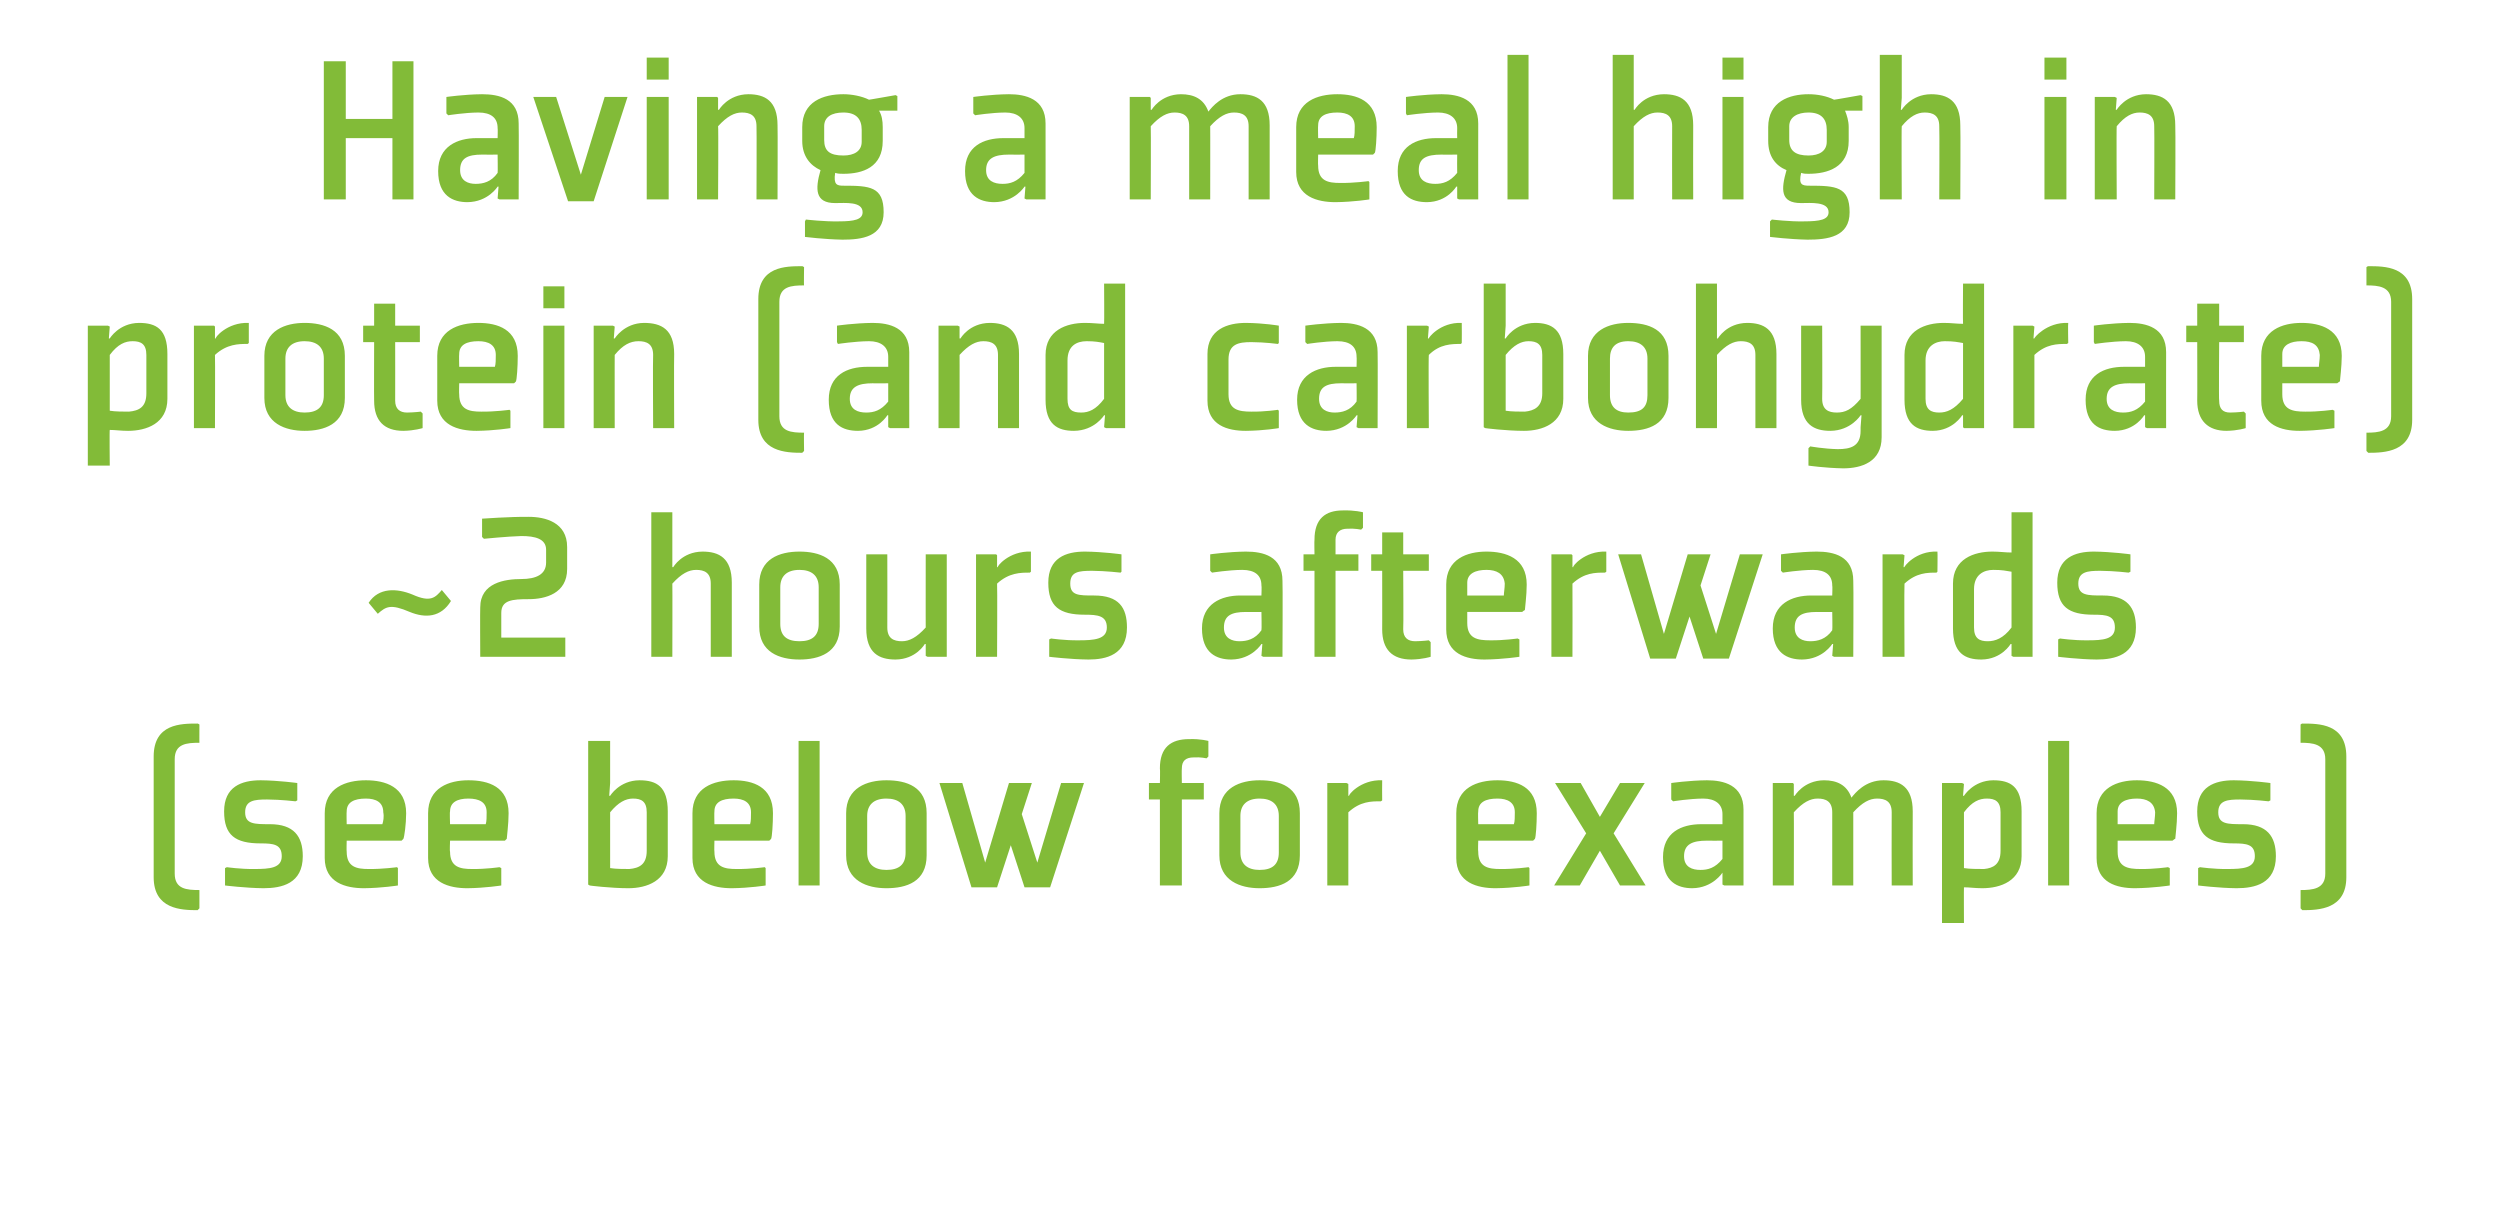
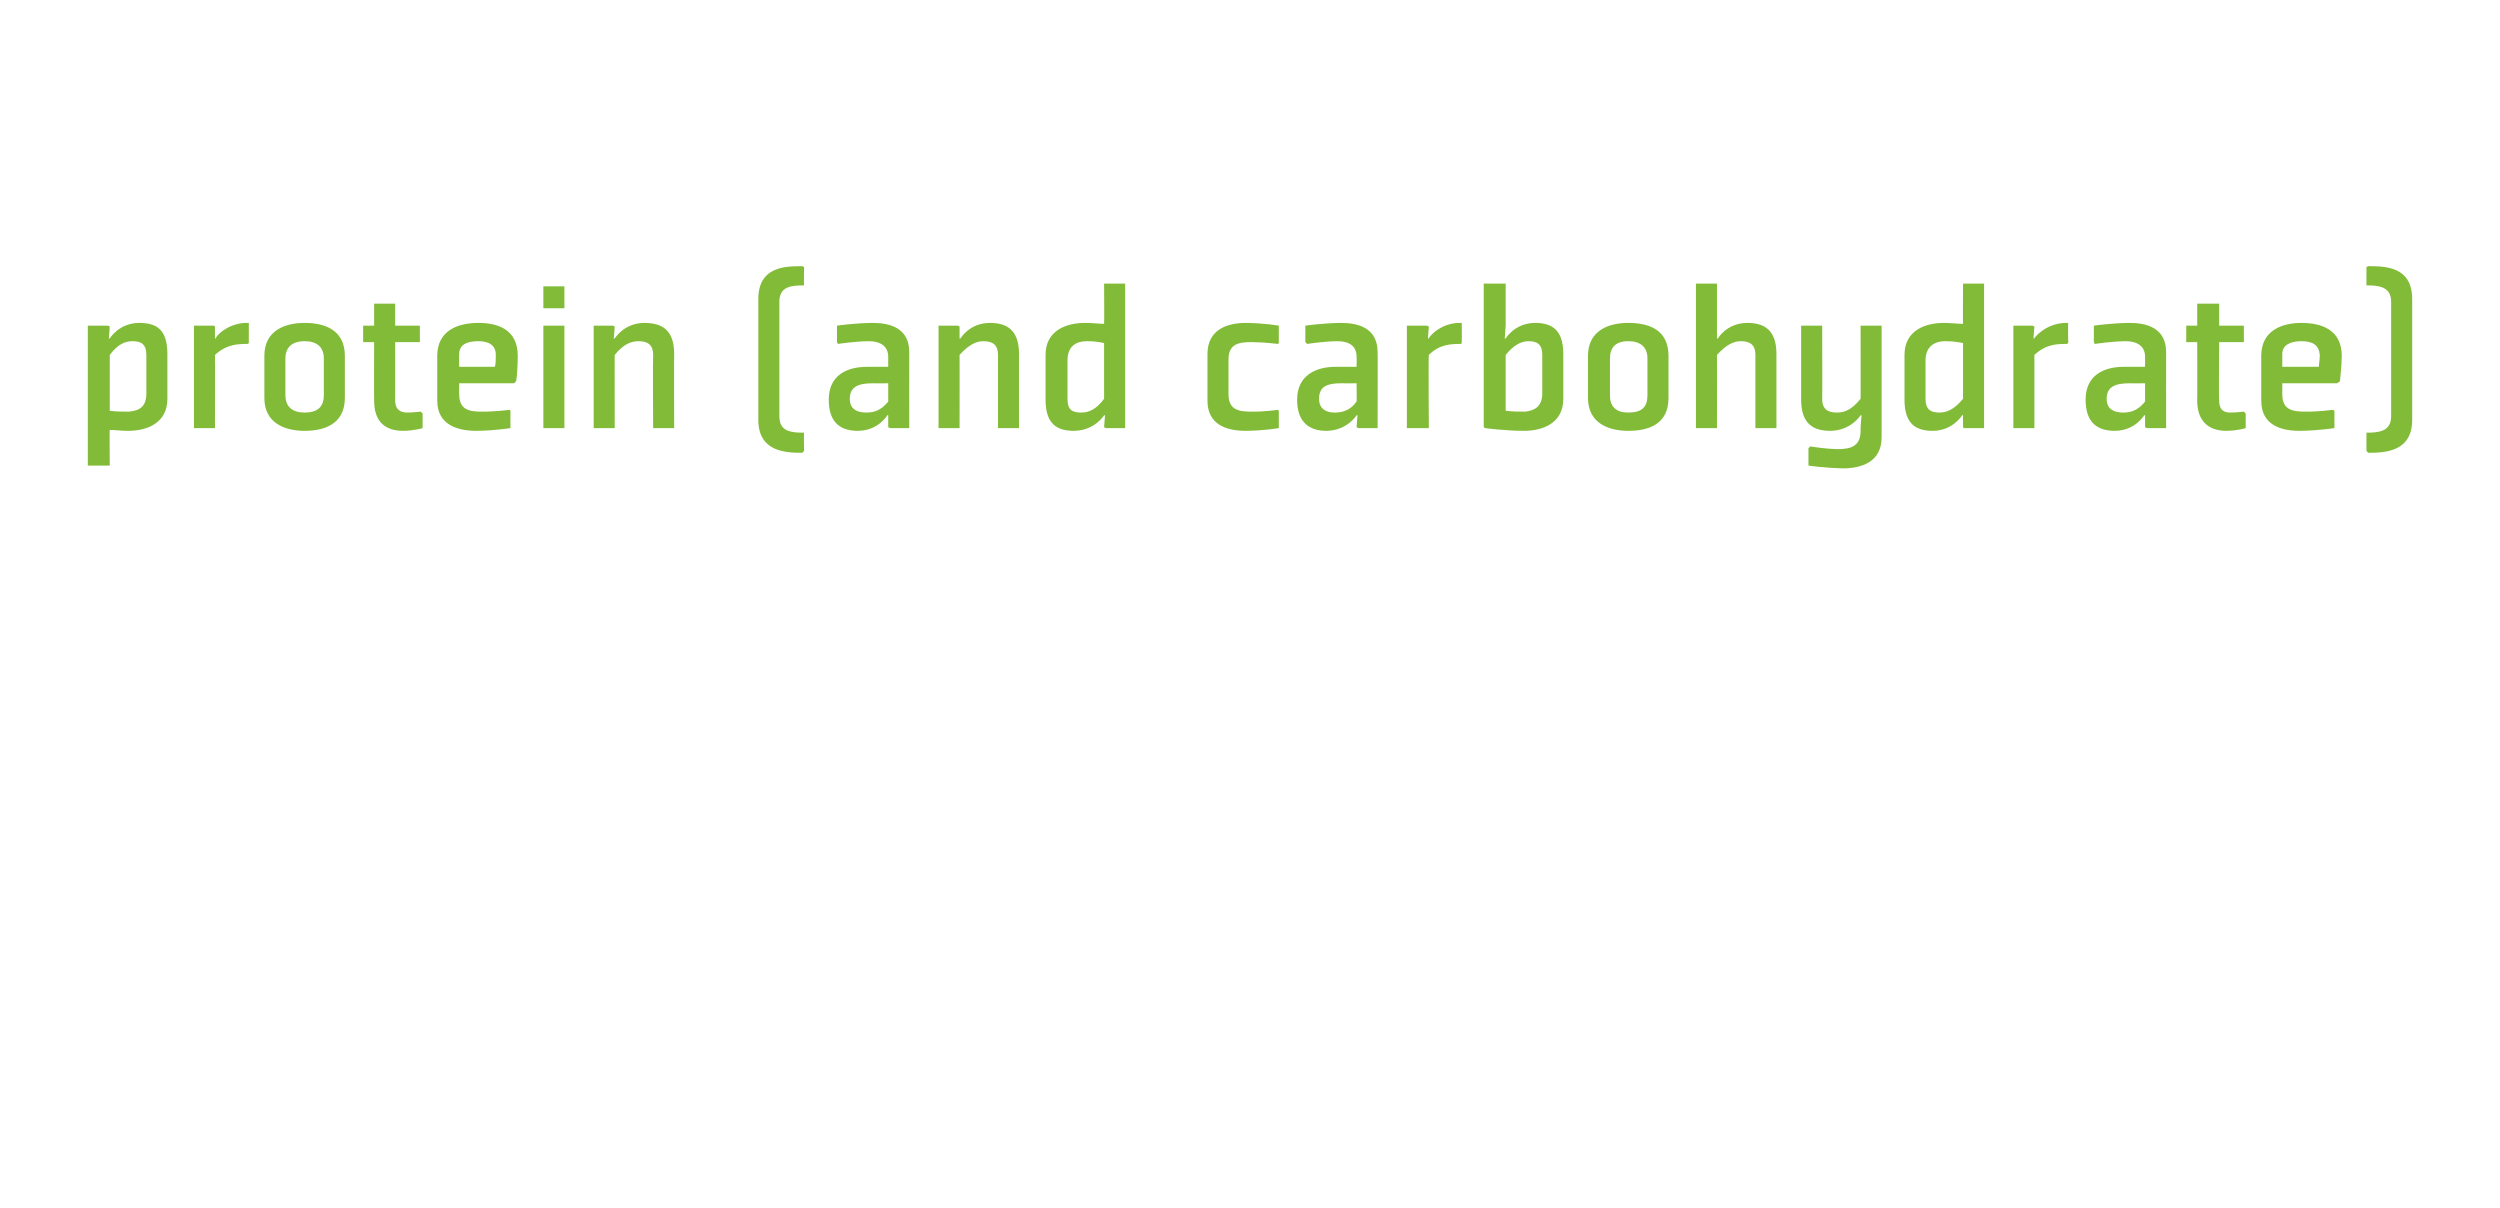
<svg xmlns="http://www.w3.org/2000/svg" version="1.1" width="273.3px" height="132.1px" viewBox="0 -6 273.3 132.1" style="top:-6px">
  <desc>Having a meal high in protein (and carbohydrate) ~2 hours afterwards (see below for examples)</desc>
  <defs />
  <g id="Polygon123186">
-     <path d="M 16.8 89.9 C 16.8 93.4 19.8 93.5 21.6 93.5 C 21.62 93.48 21.8 93.3 21.8 93.3 C 21.8 93.3 21.79 91.32 21.8 91.3 C 20.4 91.3 19.1 91.2 19.1 89.5 C 19.1 89.5 19.1 77 19.1 77 C 19.1 75.3 20.4 75.2 21.8 75.2 C 21.79 75.24 21.8 73.2 21.8 73.2 C 21.8 73.2 21.62 73.08 21.6 73.1 C 19.8 73.1 16.8 73.1 16.8 76.7 C 16.8 76.7 16.8 89.9 16.8 89.9 Z M 24.6 88.9 L 24.6 90.8 C 24.6 90.8 26.83 91.08 28.8 91.1 C 30.8 91.1 33.1 90.6 33.1 87.6 C 33.1 85.4 32.1 84.1 29.5 84.1 C 27.8 84.1 26.8 84.1 26.8 82.8 C 26.8 81.5 27.8 81.4 29.2 81.4 C 30.74 81.41 32.3 81.6 32.3 81.6 L 32.5 81.5 L 32.5 79.6 C 32.5 79.6 30.48 79.32 28.5 79.3 C 26.4 79.3 24.5 80 24.5 82.7 C 24.5 85.3 25.7 86.2 28.5 86.2 C 29.9 86.2 30.8 86.3 30.8 87.6 C 30.8 88.9 29.5 89 27.8 89 C 26.28 89.02 24.8 88.8 24.8 88.8 L 24.6 88.9 Z M 37.9 82.7 C 37.87 82.73 37.9 84.1 37.9 84.1 C 37.9 84.1 41.83 84.1 41.8 84.1 C 41.9 83.8 42 83.3 41.9 82.8 C 41.9 81.7 41.1 81.3 40 81.3 C 38.7 81.3 37.9 81.7 37.9 82.7 Z M 43.9 85.9 L 37.9 85.9 C 37.9 85.9 37.87 87.1 37.9 87.1 C 37.9 88.8 39 89 40.3 89 C 41.85 89.02 43.4 88.8 43.4 88.8 L 43.5 88.9 L 43.5 90.8 C 43.5 90.8 41.78 91.08 39.8 91.1 C 37.8 91.1 35.5 90.5 35.5 87.8 C 35.5 87.8 35.5 82.9 35.5 82.9 C 35.5 80.1 37.8 79.3 40 79.3 C 42.1 79.3 44.4 80 44.4 82.9 C 44.4 84.1 44.2 85.5 44.1 85.7 C 44.13 85.68 43.9 85.9 43.9 85.9 Z M 49.2 82.7 C 49.15 82.73 49.2 84.1 49.2 84.1 C 49.2 84.1 53.11 84.1 53.1 84.1 C 53.2 83.8 53.2 83.3 53.2 82.8 C 53.2 81.7 52.4 81.3 51.2 81.3 C 50 81.3 49.2 81.7 49.2 82.7 Z M 55.2 85.9 L 49.2 85.9 C 49.2 85.9 49.15 87.1 49.2 87.1 C 49.2 88.8 50.3 89 51.6 89 C 53.13 89.02 54.6 88.8 54.6 88.8 L 54.8 88.9 L 54.8 90.8 C 54.8 90.8 53.06 91.08 51.1 91.1 C 49.1 91.1 46.8 90.5 46.8 87.8 C 46.8 87.8 46.8 82.9 46.8 82.9 C 46.8 80.1 49.1 79.3 51.2 79.3 C 53.4 79.3 55.6 80 55.6 82.9 C 55.6 84.1 55.4 85.5 55.4 85.7 C 55.41 85.68 55.2 85.9 55.2 85.9 Z M 66.7 88.9 C 67.3 89 68.2 89 68.8 89 C 69.9 88.9 70.7 88.5 70.7 87 C 70.7 87 70.7 82.8 70.7 82.8 C 70.7 81.6 70.1 81.3 69.2 81.3 C 68.4 81.3 67.6 81.7 66.7 82.8 C 66.7 82.8 66.7 88.9 66.7 88.9 Z M 66.7 75 L 66.7 79.6 L 66.6 81 L 66.7 81 C 66.7 81 67.7 79.32 69.9 79.3 C 71.8 79.3 73 80 73 82.7 C 73 82.7 73 87.6 73 87.6 C 73 90.3 70.7 91.1 68.7 91.1 C 66.8 91.1 64.3 90.8 64.5 90.8 C 64.51 90.84 64.3 90.7 64.3 90.7 L 64.3 75 L 66.7 75 Z M 78.1 82.7 C 78.07 82.73 78.1 84.1 78.1 84.1 C 78.1 84.1 82.03 84.1 82 84.1 C 82.1 83.8 82.1 83.3 82.1 82.8 C 82.1 81.7 81.3 81.3 80.2 81.3 C 78.9 81.3 78.1 81.7 78.1 82.7 Z M 84.1 85.9 L 78.1 85.9 C 78.1 85.9 78.07 87.1 78.1 87.1 C 78.1 88.8 79.2 89 80.5 89 C 82.05 89.02 83.6 88.8 83.6 88.8 L 83.7 88.9 L 83.7 90.8 C 83.7 90.8 81.98 91.08 80 91.1 C 78 91.1 75.7 90.5 75.7 87.8 C 75.7 87.8 75.7 82.9 75.7 82.9 C 75.7 80.1 78 79.3 80.2 79.3 C 82.3 79.3 84.5 80 84.5 82.9 C 84.5 84.1 84.4 85.5 84.3 85.7 C 84.33 85.68 84.1 85.9 84.1 85.9 Z M 89.6 75 L 89.6 90.8 L 87.3 90.8 L 87.3 75 L 89.6 75 Z M 99 87.2 C 99 88.5 98.3 89.1 96.9 89.1 C 95.6 89.1 94.8 88.5 94.8 87.2 C 94.8 87.2 94.8 83.2 94.8 83.2 C 94.8 82 95.5 81.3 96.9 81.3 C 98.2 81.3 99 81.9 99 83.2 C 99 83.2 99 87.2 99 87.2 Z M 101.3 82.9 C 101.3 80 99.1 79.3 96.9 79.3 C 94.8 79.3 92.5 80.1 92.5 82.9 C 92.5 82.9 92.5 87.5 92.5 87.5 C 92.5 90.3 94.8 91.1 96.9 91.1 C 99.1 91.1 101.3 90.4 101.3 87.5 C 101.3 87.5 101.3 82.9 101.3 82.9 Z M 109 91 L 110.5 86.4 L 112 91 L 114.8 91 L 118.5 79.6 L 116 79.6 L 113.4 88.3 L 111.7 83 L 112.8 79.6 L 110.3 79.6 L 107.7 88.3 L 105.2 79.6 L 102.7 79.6 L 106.2 91 L 109 91 Z M 129.2 81.4 L 129.2 90.8 L 126.8 90.8 L 126.8 81.4 L 125.6 81.4 L 125.6 79.6 L 126.8 79.6 C 126.8 79.6 126.84 78.05 126.8 78 C 126.8 75.7 128 74.8 130 74.8 C 131.28 74.76 132.1 75 132.1 75 L 132.1 76.7 L 131.9 76.9 C 131.9 76.9 131.25 76.75 130.5 76.8 C 129.6 76.8 129.2 77.2 129.2 78 C 129.17 78.05 129.2 79.6 129.2 79.6 L 131.6 79.6 L 131.6 81.4 L 129.2 81.4 Z M 139.8 87.2 C 139.8 88.5 139.1 89.1 137.7 89.1 C 136.4 89.1 135.6 88.5 135.6 87.2 C 135.6 87.2 135.6 83.2 135.6 83.2 C 135.6 82 136.3 81.3 137.7 81.3 C 139 81.3 139.8 81.9 139.8 83.2 C 139.8 83.2 139.8 87.2 139.8 87.2 Z M 142.1 82.9 C 142.1 80 139.9 79.3 137.7 79.3 C 135.6 79.3 133.3 80.1 133.3 82.9 C 133.3 82.9 133.3 87.5 133.3 87.5 C 133.3 90.3 135.6 91.1 137.7 91.1 C 139.9 91.1 142.1 90.4 142.1 87.5 C 142.1 87.5 142.1 82.9 142.1 82.9 Z M 150.9 81.6 C 149.9 81.6 148.7 81.6 147.4 82.8 C 147.41 82.85 147.4 90.8 147.4 90.8 L 145.1 90.8 L 145.1 79.6 L 147.2 79.6 L 147.4 79.7 L 147.4 81 C 147.4 81 147.45 81 147.5 81 C 147.3 81 148.7 79.2 151.1 79.3 C 151.08 79.32 151.1 81.5 151.1 81.5 C 151.1 81.5 150.91 81.65 150.9 81.6 Z M 161.6 82.7 C 161.56 82.73 161.6 84.1 161.6 84.1 C 161.6 84.1 165.52 84.1 165.5 84.1 C 165.6 83.8 165.6 83.3 165.6 82.8 C 165.6 81.7 164.8 81.3 163.7 81.3 C 162.4 81.3 161.6 81.7 161.6 82.7 Z M 167.6 85.9 L 161.6 85.9 C 161.6 85.9 161.56 87.1 161.6 87.1 C 161.6 88.8 162.7 89 164 89 C 165.55 89.02 167.1 88.8 167.1 88.8 L 167.2 88.9 L 167.2 90.8 C 167.2 90.8 165.48 91.08 163.5 91.1 C 161.5 91.1 159.2 90.5 159.2 87.8 C 159.2 87.8 159.2 82.9 159.2 82.9 C 159.2 80.1 161.5 79.3 163.7 79.3 C 165.8 79.3 168 80 168 82.9 C 168 84.1 167.9 85.5 167.8 85.7 C 167.83 85.68 167.6 85.9 167.6 85.9 Z M 176.4 85.1 L 179.8 79.6 L 177.1 79.6 L 174.9 83.3 L 172.8 79.6 L 170 79.6 L 173.4 85.1 L 169.9 90.8 L 172.7 90.8 L 174.9 87 L 177.1 90.8 L 179.9 90.8 L 176.4 85.1 Z M 190.6 90.8 L 188.5 90.8 L 188.3 90.7 L 188.3 89.4 L 188.3 89.4 C 188.3 89.4 187.24 91.08 185 91.1 C 183.4 91.1 181.8 90.4 181.8 87.7 C 181.8 85 183.8 84.1 186 84.1 C 185.97 84.1 188.3 84.1 188.3 84.1 C 188.3 84.1 188.3 83.02 188.3 83 C 188.3 81.9 187.5 81.3 186.2 81.3 C 184.68 81.31 182.9 81.6 182.9 81.6 L 182.7 81.4 L 182.7 79.6 C 182.7 79.6 184.6 79.32 186.6 79.3 C 188.4 79.3 190.6 79.8 190.6 82.5 C 190.6 82.49 190.6 90.8 190.6 90.8 Z M 188.3 85.9 C 188.3 85.9 186.6 85.92 186.6 85.9 C 185 85.9 184.1 86.3 184.1 87.6 C 184.1 88.8 185 89.1 185.9 89.1 C 186.7 89.1 187.5 88.9 188.3 87.9 C 188.3 87.89 188.3 85.9 188.3 85.9 Z M 206.8 82.8 C 206.8 81.6 206.1 81.3 205.2 81.3 C 204.4 81.3 203.6 81.7 202.6 82.8 C 202.6 82.78 202.6 90.8 202.6 90.8 L 200.3 90.8 C 200.3 90.8 200.3 82.85 200.3 82.8 C 200.3 81.6 199.6 81.3 198.7 81.3 C 197.9 81.3 197.1 81.7 196.1 82.8 C 196.12 82.78 196.1 90.8 196.1 90.8 L 193.8 90.8 L 193.8 79.6 L 196 79.6 L 196.1 79.7 L 196.1 81 L 196.2 81 C 196.2 81 197.16 79.32 199.4 79.3 C 200.8 79.3 201.9 79.8 202.4 81.2 C 202.8 80.7 203.9 79.3 205.9 79.3 C 207.7 79.3 209.1 80 209.1 82.7 C 209.08 82.7 209.1 90.8 209.1 90.8 L 206.8 90.8 C 206.8 90.8 206.78 82.85 206.8 82.8 Z M 214.7 82.8 C 215.6 81.6 216.4 81.3 217.2 81.3 C 218.1 81.3 218.7 81.6 218.7 82.8 C 218.7 82.8 218.7 87 218.7 87 C 218.7 88.5 217.9 88.9 216.9 89 C 216.2 89 215.3 89 214.7 88.9 C 214.7 88.9 214.7 82.8 214.7 82.8 Z M 212.3 94.9 L 214.7 94.9 C 214.7 94.9 214.68 90.98 214.7 91 C 215.3 91 215.9 91.1 216.7 91.1 C 218.7 91.1 221 90.3 221 87.6 C 221 87.6 221 82.7 221 82.7 C 221 80 219.8 79.3 217.9 79.3 C 215.71 79.32 214.7 81 214.7 81 L 214.6 81 L 214.7 79.7 L 214.5 79.6 L 212.3 79.6 L 212.3 94.9 Z M 226.2 75 L 226.2 90.8 L 223.9 90.8 L 223.9 75 L 226.2 75 Z M 231.5 82.7 C 231.5 82.73 231.5 84.1 231.5 84.1 C 231.5 84.1 235.46 84.1 235.5 84.1 C 235.5 83.8 235.6 83.3 235.6 82.8 C 235.5 81.7 234.7 81.3 233.6 81.3 C 232.4 81.3 231.5 81.7 231.5 82.7 Z M 237.5 85.9 L 231.5 85.9 C 231.5 85.9 231.5 87.1 231.5 87.1 C 231.5 88.8 232.6 89 234 89 C 235.48 89.02 237 88.8 237 88.8 L 237.2 88.9 L 237.2 90.8 C 237.2 90.8 235.41 91.08 233.4 91.1 C 231.4 91.1 229.2 90.5 229.2 87.8 C 229.2 87.8 229.2 82.9 229.2 82.9 C 229.2 80.1 231.5 79.3 233.6 79.3 C 235.7 79.3 238 80 238 82.9 C 238 84.1 237.8 85.5 237.8 85.7 C 237.76 85.68 237.5 85.9 237.5 85.9 Z M 240.3 88.9 L 240.3 90.8 C 240.3 90.8 242.54 91.08 244.5 91.1 C 246.5 91.1 248.8 90.6 248.8 87.6 C 248.8 85.4 247.8 84.1 245.2 84.1 C 243.5 84.1 242.5 84.1 242.5 82.8 C 242.5 81.5 243.5 81.4 244.9 81.4 C 246.45 81.41 248 81.6 248 81.6 L 248.2 81.5 L 248.2 79.6 C 248.2 79.6 246.19 79.32 244.2 79.3 C 242.1 79.3 240.2 80 240.2 82.7 C 240.2 85.3 241.4 86.2 244.2 86.2 C 245.6 86.2 246.5 86.3 246.5 87.6 C 246.5 88.9 245.2 89 243.5 89 C 241.99 89.02 240.5 88.8 240.5 88.8 L 240.3 88.9 Z M 256.5 89.9 C 256.5 93.4 253.5 93.5 251.7 93.5 C 251.66 93.48 251.5 93.3 251.5 93.3 C 251.5 93.3 251.49 91.32 251.5 91.3 C 252.8 91.3 254.2 91.2 254.2 89.5 C 254.2 89.5 254.2 77 254.2 77 C 254.2 75.3 252.8 75.2 251.5 75.2 C 251.49 75.24 251.5 73.2 251.5 73.2 C 251.5 73.2 251.66 73.08 251.7 73.1 C 253.5 73.1 256.5 73.1 256.5 76.7 C 256.5 76.7 256.5 89.9 256.5 89.9 Z " stroke="none" fill="#82bb38" />
-   </g>
+     </g>
  <g id="Polygon123185">
-     <path d="M 49.3 59.7 C 49.3 59.7 48.3 58.5 48.3 58.5 C 47.6 59.3 47.1 59.9 45.1 59 C 43.4 58.3 41.4 58.2 40.3 59.9 C 40.3 59.9 41.3 61.1 41.3 61.1 C 42.2 60.3 42.7 60 44.8 60.9 C 46.5 61.6 48.2 61.5 49.3 59.7 Z M 57 57.3 C 58.6 57.3 59.7 56.8 59.7 55.5 C 59.7 55.5 59.7 54.1 59.7 54.1 C 59.7 52.9 58.5 52.6 57 52.6 C 55.52 52.64 52.9 52.9 52.9 52.9 L 52.7 52.7 L 52.7 50.7 C 52.7 50.7 55.76 50.48 57.8 50.5 C 59.6 50.5 62 51.1 62 53.8 C 62 53.8 62 56.2 62 56.2 C 62 58.9 59.6 59.5 57.8 59.5 C 56 59.5 54.8 59.6 54.8 61 C 54.8 61.02 54.8 63.7 54.8 63.7 L 61.8 63.7 L 61.8 65.8 L 52.5 65.8 C 52.5 65.8 52.47 60.39 52.5 60.4 C 52.5 57.7 55.2 57.3 57 57.3 Z M 73.6 56 C 73.6 56 74.55 54.32 76.8 54.3 C 78.6 54.3 80 55 80 57.7 C 80 57.7 80 65.8 80 65.8 L 77.7 65.8 C 77.7 65.8 77.7 57.85 77.7 57.8 C 77.7 56.6 77 56.3 76.1 56.3 C 75.3 56.3 74.5 56.7 73.5 57.8 C 73.52 57.78 73.5 65.8 73.5 65.8 L 71.2 65.8 L 71.2 50 L 73.5 50 L 73.5 54.7 L 73.5 56 L 73.6 56 Z M 89.5 62.2 C 89.5 63.5 88.8 64.1 87.4 64.1 C 86 64.1 85.3 63.5 85.3 62.2 C 85.3 62.2 85.3 58.2 85.3 58.2 C 85.3 57 86 56.3 87.4 56.3 C 88.7 56.3 89.5 56.9 89.5 58.2 C 89.5 58.2 89.5 62.2 89.5 62.2 Z M 91.8 57.9 C 91.8 55 89.5 54.3 87.4 54.3 C 85.2 54.3 83 55.1 83 57.9 C 83 57.9 83 62.5 83 62.5 C 83 65.3 85.2 66.1 87.4 66.1 C 89.5 66.1 91.8 65.4 91.8 62.5 C 91.8 62.5 91.8 57.9 91.8 57.9 Z M 94.7 54.6 L 97 54.6 C 97 54.6 97.02 62.55 97 62.6 C 97 63.8 97.7 64.1 98.6 64.1 C 99.4 64.1 100.2 63.7 101.2 62.6 C 101.19 62.62 101.2 54.6 101.2 54.6 L 103.5 54.6 L 103.5 65.8 L 101.4 65.8 L 101.2 65.7 L 101.2 64.4 L 101.1 64.4 C 101.1 64.4 100.16 66.08 97.9 66.1 C 96.1 66.1 94.7 65.4 94.7 62.7 C 94.71 62.7 94.7 54.6 94.7 54.6 Z M 112.5 56.6 C 111.6 56.6 110.3 56.6 109 57.8 C 109.04 57.85 109 65.8 109 65.8 L 106.7 65.8 L 106.7 54.6 L 108.9 54.6 L 109 54.7 L 109 56 C 109 56 109.09 56 109.1 56 C 108.9 56 110.3 54.2 112.7 54.3 C 112.71 54.32 112.7 56.5 112.7 56.5 C 112.7 56.5 112.55 56.65 112.5 56.6 Z M 114.7 63.9 L 114.7 65.8 C 114.7 65.8 116.96 66.08 119 66.1 C 120.9 66.1 123.2 65.6 123.2 62.6 C 123.2 60.4 122.3 59.1 119.6 59.1 C 117.9 59.1 117 59.1 117 57.8 C 117 56.5 117.9 56.4 119.4 56.4 C 120.87 56.41 122.5 56.6 122.5 56.6 L 122.6 56.5 L 122.6 54.6 C 122.6 54.6 120.61 54.32 118.6 54.3 C 116.5 54.3 114.6 55 114.6 57.7 C 114.6 60.3 115.8 61.2 118.6 61.2 C 120 61.2 121 61.3 121 62.6 C 121 63.9 119.6 64 117.9 64 C 116.41 64.02 114.9 63.8 114.9 63.8 L 114.7 63.9 Z M 140.2 65.8 L 138.1 65.8 L 137.9 65.7 L 138 64.4 L 137.9 64.4 C 137.9 64.4 136.88 66.08 134.6 66.1 C 133 66.1 131.4 65.4 131.4 62.7 C 131.4 60 133.5 59.1 135.6 59.1 C 135.61 59.1 137.9 59.1 137.9 59.1 C 137.9 59.1 137.94 58.02 137.9 58 C 137.9 56.9 137.2 56.3 135.8 56.3 C 134.31 56.31 132.5 56.6 132.5 56.6 L 132.3 56.4 L 132.3 54.6 C 132.3 54.6 134.24 54.32 136.2 54.3 C 138.1 54.3 140.2 54.8 140.2 57.5 C 140.24 57.49 140.2 65.8 140.2 65.8 Z M 137.9 60.9 C 137.9 60.9 136.23 60.92 136.2 60.9 C 134.6 60.9 133.8 61.3 133.8 62.6 C 133.8 63.8 134.7 64.1 135.5 64.1 C 136.3 64.1 137.2 63.9 137.9 62.9 C 137.94 62.89 137.9 60.9 137.9 60.9 Z M 146 56.4 L 146 65.8 L 143.7 65.8 L 143.7 56.4 L 142.5 56.4 L 142.5 54.6 L 143.7 54.6 C 143.7 54.6 143.67 53.05 143.7 53 C 143.7 50.7 144.9 49.8 146.8 49.8 C 148.11 49.76 149 50 149 50 L 149 51.7 L 148.8 51.9 C 148.8 51.9 148.09 51.75 147.3 51.8 C 146.5 51.8 146 52.2 146 53 C 146 53.05 146 54.6 146 54.6 L 148.5 54.6 L 148.5 56.4 L 146 56.4 Z M 151.1 62.8 C 151.1 65 152.2 66.1 154.3 66.1 C 155.55 66.08 156.4 65.8 156.4 65.8 L 156.4 64.2 L 156.2 64 C 156.2 64 155.53 64.09 154.7 64.1 C 153.9 64.1 153.4 63.7 153.4 62.8 C 153.44 62.82 153.4 56.4 153.4 56.4 L 156.2 56.4 L 156.2 54.6 L 153.4 54.6 L 153.4 52.2 L 151.1 52.2 L 151.1 54.6 L 149.9 54.6 L 149.9 56.4 L 151.1 56.4 C 151.1 56.4 151.11 62.82 151.1 62.8 Z M 160.4 57.7 C 160.4 57.73 160.4 59.1 160.4 59.1 C 160.4 59.1 164.36 59.1 164.4 59.1 C 164.4 58.8 164.5 58.3 164.5 57.8 C 164.4 56.7 163.6 56.3 162.5 56.3 C 161.3 56.3 160.4 56.7 160.4 57.7 Z M 166.4 60.9 L 160.4 60.9 C 160.4 60.9 160.4 62.1 160.4 62.1 C 160.4 63.8 161.5 64 162.9 64 C 164.38 64.02 165.9 63.8 165.9 63.8 L 166.1 63.9 L 166.1 65.8 C 166.1 65.8 164.31 66.08 162.3 66.1 C 160.3 66.1 158.1 65.5 158.1 62.8 C 158.1 62.8 158.1 57.9 158.1 57.9 C 158.1 55.1 160.4 54.3 162.5 54.3 C 164.6 54.3 166.9 55 166.9 57.9 C 166.9 59.1 166.7 60.5 166.7 60.7 C 166.66 60.68 166.4 60.9 166.4 60.9 Z M 175.4 56.6 C 174.4 56.6 173.2 56.6 171.9 57.8 C 171.92 57.85 171.9 65.8 171.9 65.8 L 169.6 65.8 L 169.6 54.6 L 171.8 54.6 L 171.9 54.7 L 171.9 56 C 171.9 56 171.97 56 172 56 C 171.8 56 173.2 54.2 175.6 54.3 C 175.59 54.32 175.6 56.5 175.6 56.5 C 175.6 56.5 175.42 56.65 175.4 56.6 Z M 183.2 66 L 184.7 61.4 L 186.2 66 L 189 66 L 192.7 54.6 L 190.2 54.6 L 187.6 63.3 L 185.9 58 L 187 54.6 L 184.5 54.6 L 181.9 63.3 L 179.4 54.6 L 176.9 54.6 L 180.4 66 L 183.2 66 Z M 202.6 65.8 L 200.5 65.8 L 200.3 65.7 L 200.4 64.4 L 200.3 64.4 C 200.3 64.4 199.28 66.08 197 66.1 C 195.4 66.1 193.8 65.4 193.8 62.7 C 193.8 60 195.9 59.1 198 59.1 C 198.01 59.1 200.3 59.1 200.3 59.1 C 200.3 59.1 200.34 58.02 200.3 58 C 200.3 56.9 199.6 56.3 198.2 56.3 C 196.71 56.31 194.9 56.6 194.9 56.6 L 194.7 56.4 L 194.7 54.6 C 194.7 54.6 196.64 54.32 198.6 54.3 C 200.5 54.3 202.6 54.8 202.6 57.5 C 202.64 57.49 202.6 65.8 202.6 65.8 Z M 200.3 60.9 C 200.3 60.9 198.63 60.92 198.6 60.9 C 197 60.9 196.2 61.3 196.2 62.6 C 196.2 63.8 197.1 64.1 197.9 64.1 C 198.7 64.1 199.6 63.9 200.3 62.9 C 200.34 62.89 200.3 60.9 200.3 60.9 Z M 211.7 56.6 C 210.7 56.6 209.5 56.6 208.2 57.8 C 208.16 57.85 208.2 65.8 208.2 65.8 L 205.8 65.8 L 205.8 54.6 L 208 54.6 L 208.2 54.7 L 208.1 56 C 208.1 56 208.21 56 208.2 56 C 208.1 56 209.4 54.2 211.8 54.3 C 211.83 54.32 211.8 56.5 211.8 56.5 C 211.8 56.5 211.66 56.65 211.7 56.6 Z M 219.9 62.6 C 219 63.8 218.1 64.1 217.3 64.1 C 216.4 64.1 215.8 63.8 215.8 62.6 C 215.8 62.6 215.8 58.4 215.8 58.4 C 215.8 56.8 216.9 56.3 217.9 56.3 C 218.9 56.3 219.3 56.4 219.9 56.5 C 219.9 56.5 219.9 62.6 219.9 62.6 Z M 222.2 50 L 219.9 50 C 219.9 50 219.9 54.42 219.9 54.4 C 219.2 54.4 218.6 54.3 217.8 54.3 C 215.8 54.3 213.5 55.1 213.5 57.8 C 213.5 57.8 213.5 62.7 213.5 62.7 C 213.5 65.4 214.8 66.1 216.6 66.1 C 218.84 66.08 219.8 64.4 219.8 64.4 L 219.9 64.4 L 219.9 65.7 L 220.1 65.8 L 222.2 65.8 L 222.2 50 Z M 225 63.9 L 225 65.8 C 225 65.8 227.24 66.08 229.2 66.1 C 231.2 66.1 233.5 65.6 233.5 62.6 C 233.5 60.4 232.5 59.1 229.9 59.1 C 228.2 59.1 227.2 59.1 227.2 57.8 C 227.2 56.5 228.2 56.4 229.6 56.4 C 231.15 56.41 232.7 56.6 232.7 56.6 L 232.9 56.5 L 232.9 54.6 C 232.9 54.6 230.89 54.32 228.9 54.3 C 226.8 54.3 224.9 55 224.9 57.7 C 224.9 60.3 226.1 61.2 228.9 61.2 C 230.3 61.2 231.2 61.3 231.2 62.6 C 231.2 63.9 229.9 64 228.2 64 C 226.69 64.02 225.2 63.8 225.2 63.8 L 225 63.9 Z " stroke="none" fill="#82bb38" />
-   </g>
+     </g>
  <g id="Polygon123184">
    <path d="M 12 32.8 C 12.9 31.6 13.7 31.3 14.5 31.3 C 15.4 31.3 16 31.6 16 32.8 C 16 32.8 16 37 16 37 C 16 38.5 15.2 38.9 14.1 39 C 13.5 39 12.6 39 12 38.9 C 12 38.9 12 32.8 12 32.8 Z M 9.6 44.9 L 12 44.9 C 12 44.9 11.96 40.98 12 41 C 12.6 41 13.2 41.1 14 41.1 C 16 41.1 18.3 40.3 18.3 37.6 C 18.3 37.6 18.3 32.7 18.3 32.7 C 18.3 30 17.1 29.3 15.2 29.3 C 12.99 29.32 12 31 12 31 L 11.9 31 L 12 29.7 L 11.8 29.6 L 9.6 29.6 L 9.6 44.9 Z M 27 31.6 C 26.1 31.6 24.8 31.6 23.5 32.8 C 23.53 32.85 23.5 40.8 23.5 40.8 L 21.2 40.8 L 21.2 29.6 L 23.4 29.6 L 23.5 29.7 L 23.5 31 C 23.5 31 23.58 31 23.6 31 C 23.4 31 24.8 29.2 27.2 29.3 C 27.2 29.32 27.2 31.5 27.2 31.5 C 27.2 31.5 27.03 31.65 27 31.6 Z M 35.4 37.2 C 35.4 38.5 34.7 39.1 33.3 39.1 C 32 39.1 31.2 38.5 31.2 37.2 C 31.2 37.2 31.2 33.2 31.2 33.2 C 31.2 32 31.9 31.3 33.3 31.3 C 34.6 31.3 35.4 31.9 35.4 33.2 C 35.4 33.2 35.4 37.2 35.4 37.2 Z M 37.7 32.9 C 37.7 30 35.4 29.3 33.3 29.3 C 31.2 29.3 28.9 30.1 28.9 32.9 C 28.9 32.9 28.9 37.5 28.9 37.5 C 28.9 40.3 31.2 41.1 33.3 41.1 C 35.4 41.1 37.7 40.4 37.7 37.5 C 37.7 37.5 37.7 32.9 37.7 32.9 Z M 40.9 37.8 C 40.9 40 42 41.1 44.1 41.1 C 45.32 41.08 46.2 40.8 46.2 40.8 L 46.2 39.2 L 46 39 C 46 39 45.3 39.09 44.5 39.1 C 43.7 39.1 43.2 38.7 43.2 37.8 C 43.21 37.82 43.2 31.4 43.2 31.4 L 45.9 31.4 L 45.9 29.6 L 43.2 29.6 L 43.2 27.2 L 40.9 27.2 L 40.9 29.6 L 39.7 29.6 L 39.7 31.4 L 40.9 31.4 C 40.9 31.4 40.88 37.82 40.9 37.8 Z M 50.2 32.7 C 50.17 32.73 50.2 34.1 50.2 34.1 C 50.2 34.1 54.13 34.1 54.1 34.1 C 54.2 33.8 54.2 33.3 54.2 32.8 C 54.2 31.7 53.4 31.3 52.3 31.3 C 51 31.3 50.2 31.7 50.2 32.7 Z M 56.2 35.9 L 50.2 35.9 C 50.2 35.9 50.17 37.1 50.2 37.1 C 50.2 38.8 51.3 39 52.6 39 C 54.15 39.02 55.7 38.8 55.7 38.8 L 55.8 38.9 L 55.8 40.8 C 55.8 40.8 54.08 41.08 52.1 41.1 C 50.1 41.1 47.8 40.5 47.8 37.8 C 47.8 37.8 47.8 32.9 47.8 32.9 C 47.8 30.1 50.1 29.3 52.3 29.3 C 54.4 29.3 56.6 30 56.6 32.9 C 56.6 34.1 56.5 35.5 56.4 35.7 C 56.43 35.68 56.2 35.9 56.2 35.9 Z M 61.7 27.7 L 59.4 27.7 L 59.4 25.3 L 61.7 25.3 L 61.7 27.7 Z M 61.7 29.6 L 61.7 40.8 L 59.4 40.8 L 59.4 29.6 L 61.7 29.6 Z M 73.7 40.8 L 71.4 40.8 C 71.4 40.8 71.36 32.85 71.4 32.8 C 71.4 31.6 70.7 31.3 69.8 31.3 C 68.9 31.3 68.1 31.7 67.2 32.8 C 67.19 32.78 67.2 40.8 67.2 40.8 L 64.9 40.8 L 64.9 29.6 L 67 29.6 L 67.2 29.7 L 67.1 31 L 67.2 31 C 67.2 31 68.22 29.32 70.4 29.3 C 72.3 29.3 73.7 30 73.7 32.7 C 73.67 32.7 73.7 40.8 73.7 40.8 Z M 82.9 39.9 C 82.9 43.4 85.9 43.5 87.7 43.5 C 87.71 43.48 87.9 43.3 87.9 43.3 C 87.9 43.3 87.87 41.32 87.9 41.3 C 86.5 41.3 85.2 41.2 85.2 39.5 C 85.2 39.5 85.2 27 85.2 27 C 85.2 25.3 86.5 25.2 87.9 25.2 C 87.87 25.24 87.9 23.2 87.9 23.2 C 87.9 23.2 87.71 23.08 87.7 23.1 C 85.9 23.1 82.9 23.1 82.9 26.7 C 82.9 26.7 82.9 39.9 82.9 39.9 Z M 99.4 40.8 L 97.3 40.8 L 97.1 40.7 L 97.1 39.4 L 97 39.4 C 97 39.4 96.03 41.08 93.8 41.1 C 92.1 41.1 90.6 40.4 90.6 37.7 C 90.6 35 92.6 34.1 94.8 34.1 C 94.76 34.1 97.1 34.1 97.1 34.1 C 97.1 34.1 97.09 33.02 97.1 33 C 97.1 31.9 96.3 31.3 95 31.3 C 93.47 31.31 91.6 31.6 91.6 31.6 L 91.5 31.4 L 91.5 29.6 C 91.5 29.6 93.39 29.32 95.4 29.3 C 97.2 29.3 99.4 29.8 99.4 32.5 C 99.39 32.49 99.4 40.8 99.4 40.8 Z M 97.1 35.9 C 97.1 35.9 95.39 35.92 95.4 35.9 C 93.8 35.9 92.9 36.3 92.9 37.6 C 92.9 38.8 93.8 39.1 94.7 39.1 C 95.5 39.1 96.3 38.9 97.1 37.9 C 97.09 37.89 97.1 35.9 97.1 35.9 Z M 111.4 40.8 L 109.1 40.8 C 109.1 40.8 109.09 32.85 109.1 32.8 C 109.1 31.6 108.4 31.3 107.5 31.3 C 106.7 31.3 105.9 31.7 104.9 32.8 C 104.91 32.78 104.9 40.8 104.9 40.8 L 102.6 40.8 L 102.6 29.6 L 104.7 29.6 L 104.9 29.7 L 104.9 31 L 105 31 C 105 31 105.95 29.32 108.2 29.3 C 110 29.3 111.4 30 111.4 32.7 C 111.39 32.7 111.4 40.8 111.4 40.8 Z M 120.7 37.6 C 119.8 38.8 119 39.1 118.2 39.1 C 117.2 39.1 116.7 38.8 116.7 37.6 C 116.7 37.6 116.7 33.4 116.7 33.4 C 116.7 31.8 117.7 31.3 118.8 31.3 C 119.7 31.3 120.2 31.4 120.7 31.5 C 120.7 31.5 120.7 37.6 120.7 37.6 Z M 123 25 L 120.7 25 C 120.7 25 120.73 29.42 120.7 29.4 C 120.1 29.4 119.5 29.3 118.6 29.3 C 116.6 29.3 114.3 30.1 114.3 32.8 C 114.3 32.8 114.3 37.7 114.3 37.7 C 114.3 40.4 115.6 41.1 117.4 41.1 C 119.67 41.08 120.7 39.4 120.7 39.4 L 120.8 39.4 L 120.7 40.7 L 120.9 40.8 L 123 40.8 L 123 25 Z M 139.8 31.5 L 139.8 29.6 C 139.8 29.6 138.22 29.32 136.2 29.3 C 134.2 29.3 132 30 132 32.7 C 132 32.7 132 37.8 132 37.8 C 132 40.5 134.2 41.1 136.2 41.1 C 138.22 41.08 139.8 40.8 139.8 40.8 L 139.8 38.9 L 139.7 38.8 C 139.7 38.8 138.3 39.02 136.8 39 C 135.4 39 134.3 38.8 134.3 37.1 C 134.3 37.1 134.3 33.3 134.3 33.3 C 134.3 31.6 135.4 31.4 136.8 31.4 C 138.3 31.41 139.7 31.6 139.7 31.6 L 139.8 31.5 Z M 150.6 40.8 L 148.5 40.8 L 148.3 40.7 L 148.4 39.4 L 148.3 39.4 C 148.3 39.4 147.27 41.08 145 41.1 C 143.4 41.1 141.8 40.4 141.8 37.7 C 141.8 35 143.9 34.1 146 34.1 C 146 34.1 148.3 34.1 148.3 34.1 C 148.3 34.1 148.33 33.02 148.3 33 C 148.3 31.9 147.6 31.3 146.2 31.3 C 144.7 31.31 142.9 31.6 142.9 31.6 L 142.7 31.4 L 142.7 29.6 C 142.7 29.6 144.63 29.32 146.6 29.3 C 148.4 29.3 150.6 29.8 150.6 32.5 C 150.63 32.49 150.6 40.8 150.6 40.8 Z M 148.3 35.9 C 148.3 35.9 146.62 35.92 146.6 35.9 C 145 35.9 144.2 36.3 144.2 37.6 C 144.2 38.8 145.1 39.1 145.9 39.1 C 146.7 39.1 147.6 38.9 148.3 37.9 C 148.33 37.89 148.3 35.9 148.3 35.9 Z M 159.7 31.6 C 158.7 31.6 157.4 31.6 156.2 32.8 C 156.15 32.85 156.2 40.8 156.2 40.8 L 153.8 40.8 L 153.8 29.6 L 156 29.6 L 156.2 29.7 L 156.1 31 C 156.1 31 156.2 31 156.2 31 C 156.1 31 157.4 29.2 159.8 29.3 C 159.82 29.32 159.8 31.5 159.8 31.5 C 159.8 31.5 159.66 31.65 159.7 31.6 Z M 164.6 38.9 C 165.2 39 166.1 39 166.7 39 C 167.7 38.9 168.6 38.5 168.6 37 C 168.6 37 168.6 32.8 168.6 32.8 C 168.6 31.6 168 31.3 167.1 31.3 C 166.3 31.3 165.5 31.7 164.6 32.8 C 164.6 32.8 164.6 38.9 164.6 38.9 Z M 164.6 25 L 164.6 29.6 L 164.5 31 L 164.6 31 C 164.6 31 165.58 29.32 167.8 29.3 C 169.6 29.3 170.9 30 170.9 32.7 C 170.9 32.7 170.9 37.6 170.9 37.6 C 170.9 40.3 168.6 41.1 166.6 41.1 C 164.7 41.1 162.2 40.8 162.4 40.8 C 162.39 40.84 162.2 40.7 162.2 40.7 L 162.2 25 L 164.6 25 Z M 180.1 37.2 C 180.1 38.5 179.5 39.1 178 39.1 C 176.7 39.1 176 38.5 176 37.2 C 176 37.2 176 33.2 176 33.2 C 176 32 176.6 31.3 178 31.3 C 179.3 31.3 180.1 31.9 180.1 33.2 C 180.1 33.2 180.1 37.2 180.1 37.2 Z M 182.4 32.9 C 182.4 30 180.2 29.3 178 29.3 C 175.9 29.3 173.6 30.1 173.6 32.9 C 173.6 32.9 173.6 37.5 173.6 37.5 C 173.6 40.3 175.9 41.1 178 41.1 C 180.2 41.1 182.4 40.4 182.4 37.5 C 182.4 37.5 182.4 32.9 182.4 32.9 Z M 187.8 31 C 187.8 31 188.74 29.32 191 29.3 C 192.8 29.3 194.2 30 194.2 32.7 C 194.19 32.7 194.2 40.8 194.2 40.8 L 191.9 40.8 C 191.9 40.8 191.89 32.85 191.9 32.8 C 191.9 31.6 191.2 31.3 190.3 31.3 C 189.5 31.3 188.7 31.7 187.7 32.8 C 187.71 32.78 187.7 40.8 187.7 40.8 L 185.4 40.8 L 185.4 25 L 187.7 25 L 187.7 29.7 L 187.7 31 L 187.8 31 Z M 199.2 37.6 C 199.2 38.8 199.9 39.1 200.8 39.1 C 201.7 39.1 202.4 38.8 203.4 37.6 C 203.41 37.65 203.4 29.6 203.4 29.6 L 205.7 29.6 C 205.7 29.6 205.71 41.78 205.7 41.8 C 205.7 44.5 203.5 45.2 201.5 45.2 C 199.47 45.16 197.7 44.9 197.7 44.9 L 197.7 43 L 197.9 42.8 C 197.9 42.8 199.4 43.07 200.9 43.1 C 202.3 43.1 203.4 42.8 203.4 41.1 C 203.41 41.1 203.4 40.7 203.4 40.7 L 203.5 39.4 L 203.4 39.4 C 203.4 39.4 202.35 41.08 200.1 41.1 C 198.3 41.1 196.9 40.4 196.9 37.7 C 196.9 37.72 196.9 29.6 196.9 29.6 L 199.2 29.6 C 199.2 29.6 199.23 37.58 199.2 37.6 Z M 214.6 37.6 C 213.6 38.8 212.8 39.1 212 39.1 C 211.1 39.1 210.5 38.8 210.5 37.6 C 210.5 37.6 210.5 33.4 210.5 33.4 C 210.5 31.8 211.6 31.3 212.6 31.3 C 213.6 31.3 214 31.4 214.6 31.5 C 214.6 31.5 214.6 37.6 214.6 37.6 Z M 216.9 25 L 214.6 25 C 214.6 25 214.57 29.42 214.6 29.4 C 213.9 29.4 213.3 29.3 212.5 29.3 C 210.5 29.3 208.2 30.1 208.2 32.8 C 208.2 32.8 208.2 37.7 208.2 37.7 C 208.2 40.4 209.5 41.1 211.3 41.1 C 213.51 41.08 214.5 39.4 214.5 39.4 L 214.6 39.4 L 214.6 40.7 L 214.7 40.8 L 216.9 40.8 L 216.9 25 Z M 225.9 31.6 C 224.9 31.6 223.7 31.6 222.4 32.8 C 222.39 32.85 222.4 40.8 222.4 40.8 L 220.1 40.8 L 220.1 29.6 L 222.2 29.6 L 222.4 29.7 L 222.3 31 C 222.3 31 222.44 31 222.4 31 C 222.3 31 223.7 29.2 226.1 29.3 C 226.06 29.32 226.1 31.5 226.1 31.5 C 226.1 31.5 225.9 31.65 225.9 31.6 Z M 236.8 40.8 L 234.7 40.8 L 234.5 40.7 L 234.5 39.4 L 234.4 39.4 C 234.4 39.4 233.43 41.08 231.2 41.1 C 229.5 41.1 228 40.4 228 37.7 C 228 35 230 34.1 232.2 34.1 C 232.16 34.1 234.5 34.1 234.5 34.1 C 234.5 34.1 234.49 33.02 234.5 33 C 234.5 31.9 233.7 31.3 232.4 31.3 C 230.86 31.31 229 31.6 229 31.6 L 228.9 31.4 L 228.9 29.6 C 228.9 29.6 230.79 29.32 232.8 29.3 C 234.6 29.3 236.8 29.8 236.8 32.5 C 236.79 32.49 236.8 40.8 236.8 40.8 Z M 234.5 35.9 C 234.5 35.9 232.78 35.92 232.8 35.9 C 231.2 35.9 230.3 36.3 230.3 37.6 C 230.3 38.8 231.2 39.1 232.1 39.1 C 232.9 39.1 233.7 38.9 234.5 37.9 C 234.49 37.89 234.5 35.9 234.5 35.9 Z M 240.2 37.8 C 240.2 40 241.4 41.1 243.4 41.1 C 244.66 41.08 245.5 40.8 245.5 40.8 L 245.5 39.2 L 245.3 39 C 245.3 39 244.64 39.09 243.8 39.1 C 243 39.1 242.6 38.7 242.6 37.8 C 242.55 37.82 242.6 31.4 242.6 31.4 L 245.3 31.4 L 245.3 29.6 L 242.6 29.6 L 242.6 27.2 L 240.2 27.2 L 240.2 29.6 L 239 29.6 L 239 31.4 L 240.2 31.4 C 240.2 31.4 240.22 37.82 240.2 37.8 Z M 249.5 32.7 C 249.51 32.73 249.5 34.1 249.5 34.1 C 249.5 34.1 253.47 34.1 253.5 34.1 C 253.5 33.8 253.6 33.3 253.6 32.8 C 253.5 31.7 252.8 31.3 251.6 31.3 C 250.4 31.3 249.5 31.7 249.5 32.7 Z M 255.5 35.9 L 249.5 35.9 C 249.5 35.9 249.51 37.1 249.5 37.1 C 249.5 38.8 250.6 39 252 39 C 253.5 39.02 255 38.8 255 38.8 L 255.2 38.9 L 255.2 40.8 C 255.2 40.8 253.42 41.08 251.4 41.1 C 249.4 41.1 247.2 40.5 247.2 37.8 C 247.2 37.8 247.2 32.9 247.2 32.9 C 247.2 30.1 249.5 29.3 251.6 29.3 C 253.7 29.3 256 30 256 32.9 C 256 34.1 255.8 35.5 255.8 35.7 C 255.78 35.68 255.5 35.9 255.5 35.9 Z M 263.7 39.9 C 263.7 43.4 260.7 43.5 258.9 43.5 C 258.87 43.48 258.7 43.3 258.7 43.3 C 258.7 43.3 258.7 41.32 258.7 41.3 C 260 41.3 261.4 41.2 261.4 39.5 C 261.4 39.5 261.4 27 261.4 27 C 261.4 25.3 260 25.2 258.7 25.2 C 258.7 25.24 258.7 23.2 258.7 23.2 C 258.7 23.2 258.87 23.08 258.9 23.1 C 260.7 23.1 263.7 23.1 263.7 26.7 C 263.7 26.7 263.7 39.9 263.7 39.9 Z " stroke="none" fill="#82bb38" />
  </g>
  <g id="Polygon123183">
-     <path d="M 37.8 7 L 42.9 7 L 42.9 0.7 L 45.2 0.7 L 45.2 15.8 L 42.9 15.8 L 42.9 9.1 L 37.8 9.1 L 37.8 15.8 L 35.4 15.8 L 35.4 0.7 L 37.8 0.7 L 37.8 7 Z M 56.7 15.8 L 54.6 15.8 L 54.4 15.7 L 54.5 14.4 L 54.4 14.4 C 54.4 14.4 53.37 16.08 51.1 16.1 C 49.5 16.1 47.9 15.4 47.9 12.7 C 47.9 10 50 9.1 52.1 9.1 C 52.1 9.1 54.4 9.1 54.4 9.1 C 54.4 9.1 54.43 8.02 54.4 8 C 54.4 6.9 53.7 6.3 52.3 6.3 C 50.81 6.31 49 6.6 49 6.6 L 48.8 6.4 L 48.8 4.6 C 48.8 4.6 50.73 4.32 52.7 4.3 C 54.6 4.3 56.7 4.8 56.7 7.5 C 56.73 7.49 56.7 15.8 56.7 15.8 Z M 54.4 10.9 C 54.4 10.9 52.73 10.92 52.7 10.9 C 51.1 10.9 50.3 11.3 50.3 12.6 C 50.3 13.8 51.2 14.1 52 14.1 C 52.8 14.1 53.7 13.9 54.4 12.9 C 54.43 12.89 54.4 10.9 54.4 10.9 Z M 64.9 16 L 68.6 4.6 L 66.1 4.6 L 63.5 13.1 L 60.8 4.6 L 58.3 4.6 L 62.1 16 L 64.9 16 Z M 73.1 2.7 L 70.7 2.7 L 70.7 0.3 L 73.1 0.3 L 73.1 2.7 Z M 73.1 4.6 L 73.1 15.8 L 70.7 15.8 L 70.7 4.6 L 73.1 4.6 Z M 85 15.8 L 82.7 15.8 C 82.7 15.8 82.73 7.85 82.7 7.8 C 82.7 6.6 82 6.3 81.1 6.3 C 80.3 6.3 79.5 6.7 78.5 7.8 C 78.55 7.78 78.5 15.8 78.5 15.8 L 76.2 15.8 L 76.2 4.6 L 78.4 4.6 L 78.5 4.7 L 78.5 6 L 78.6 6 C 78.6 6 79.58 4.32 81.8 4.3 C 83.6 4.3 85 5 85 7.7 C 85.03 7.7 85 15.8 85 15.8 Z M 96.5 7.9 C 96.5 7.2 96.4 6.6 96.1 6.1 C 96.14 6.1 98.1 6.1 98.1 6.1 L 98.1 4.5 L 97.9 4.4 C 97.9 4.4 94.97 4.92 95 4.9 C 94.2 4.5 93.1 4.3 92.2 4.3 C 90 4.3 87.7 5.1 87.7 7.9 C 87.7 7.9 87.7 9.4 87.7 9.4 C 87.7 11.1 88.6 12.1 89.7 12.6 C 89.1 14.7 89.1 16.2 91.3 16.2 C 92.4 16.2 94.3 16 94.3 17.2 C 94.3 18 93.4 18.2 91.7 18.2 C 90.17 18.24 88.1 18 88.1 18 L 88 18.2 L 88 19.9 C 88 19.9 90.05 20.16 92.1 20.2 C 94.2 20.2 96.6 19.9 96.6 17.2 C 96.6 14.4 95.1 14.3 92.2 14.3 C 91.5 14.3 91.1 14.2 91.3 12.9 C 91.6 13 91.9 13 92.2 13 C 94.3 13 96.5 12.3 96.5 9.4 C 96.5 9.4 96.5 7.9 96.5 7.9 Z M 94.2 9.5 C 94.2 10.5 93.4 11 92.2 11 C 90.7 11 90.1 10.5 90.1 9.3 C 90.1 9.3 90.1 7.8 90.1 7.8 C 90.1 6.8 90.9 6.3 92.2 6.3 C 93.6 6.3 94.2 7 94.2 8.2 C 94.2 8.2 94.2 9.5 94.2 9.5 Z M 114.3 15.8 L 112.2 15.8 L 112 15.7 L 112.1 14.4 L 112 14.4 C 112 14.4 110.95 16.08 108.7 16.1 C 107.1 16.1 105.5 15.4 105.5 12.7 C 105.5 10 107.5 9.1 109.7 9.1 C 109.68 9.1 112 9.1 112 9.1 C 112 9.1 112.01 8.02 112 8 C 112 6.9 111.2 6.3 109.9 6.3 C 108.38 6.31 106.6 6.6 106.6 6.6 L 106.4 6.4 L 106.4 4.6 C 106.4 4.6 108.31 4.32 110.3 4.3 C 112.1 4.3 114.3 4.8 114.3 7.5 C 114.31 7.49 114.3 15.8 114.3 15.8 Z M 112 10.9 C 112 10.9 110.3 10.92 110.3 10.9 C 108.7 10.9 107.8 11.3 107.8 12.6 C 107.8 13.8 108.7 14.1 109.6 14.1 C 110.4 14.1 111.2 13.9 112 12.9 C 112.01 12.89 112 10.9 112 10.9 Z M 136.5 7.8 C 136.5 6.6 135.8 6.3 134.9 6.3 C 134.1 6.3 133.3 6.7 132.3 7.8 C 132.31 7.78 132.3 15.8 132.3 15.8 L 130 15.8 C 130 15.8 130.01 7.85 130 7.8 C 130 6.6 129.3 6.3 128.4 6.3 C 127.6 6.3 126.8 6.7 125.8 7.8 C 125.83 7.78 125.8 15.8 125.8 15.8 L 123.5 15.8 L 123.5 4.6 L 125.7 4.6 L 125.8 4.7 L 125.8 6 L 125.9 6 C 125.9 6 126.86 4.32 129.1 4.3 C 130.5 4.3 131.6 4.8 132.1 6.2 C 132.5 5.7 133.6 4.3 135.6 4.3 C 137.4 4.3 138.8 5 138.8 7.7 C 138.79 7.7 138.8 15.8 138.8 15.8 L 136.5 15.8 C 136.5 15.8 136.49 7.85 136.5 7.8 Z M 144.1 7.7 C 144.07 7.73 144.1 9.1 144.1 9.1 C 144.1 9.1 148.03 9.1 148 9.1 C 148.1 8.8 148.1 8.3 148.1 7.8 C 148.1 6.7 147.3 6.3 146.2 6.3 C 144.9 6.3 144.1 6.7 144.1 7.7 Z M 150.1 10.9 L 144.1 10.9 C 144.1 10.9 144.07 12.1 144.1 12.1 C 144.1 13.8 145.2 14 146.5 14 C 148.05 14.02 149.6 13.8 149.6 13.8 L 149.7 13.9 L 149.7 15.8 C 149.7 15.8 147.98 16.08 146 16.1 C 144 16.1 141.7 15.5 141.7 12.8 C 141.7 12.8 141.7 7.9 141.7 7.9 C 141.7 5.1 144 4.3 146.2 4.3 C 148.3 4.3 150.5 5 150.5 7.9 C 150.5 9.1 150.4 10.5 150.3 10.7 C 150.33 10.68 150.1 10.9 150.1 10.9 Z M 161.6 15.8 L 159.5 15.8 L 159.3 15.7 L 159.3 14.4 L 159.2 14.4 C 159.2 14.4 158.23 16.08 156 16.1 C 154.3 16.1 152.8 15.4 152.8 12.7 C 152.8 10 154.8 9.1 157 9.1 C 156.96 9.1 159.3 9.1 159.3 9.1 C 159.3 9.1 159.28 8.02 159.3 8 C 159.3 6.9 158.5 6.3 157.2 6.3 C 155.66 6.31 153.8 6.6 153.8 6.6 L 153.7 6.4 L 153.7 4.6 C 153.7 4.6 155.59 4.32 157.6 4.3 C 159.4 4.3 161.6 4.8 161.6 7.5 C 161.59 7.49 161.6 15.8 161.6 15.8 Z M 159.3 10.9 C 159.3 10.9 157.58 10.92 157.6 10.9 C 155.9 10.9 155.1 11.3 155.1 12.6 C 155.1 13.8 156 14.1 156.9 14.1 C 157.7 14.1 158.5 13.9 159.3 12.9 C 159.28 12.89 159.3 10.9 159.3 10.9 Z M 167.1 0 L 167.1 15.8 L 164.8 15.8 L 164.8 0 L 167.1 0 Z M 178.7 6 C 178.7 6 179.64 4.32 181.9 4.3 C 183.7 4.3 185.1 5 185.1 7.7 C 185.08 7.7 185.1 15.8 185.1 15.8 L 182.8 15.8 C 182.8 15.8 182.78 7.85 182.8 7.8 C 182.8 6.6 182.1 6.3 181.2 6.3 C 180.4 6.3 179.6 6.7 178.6 7.8 C 178.6 7.78 178.6 15.8 178.6 15.8 L 176.3 15.8 L 176.3 0 L 178.6 0 L 178.6 4.7 L 178.6 6 L 178.7 6 Z M 190.6 2.7 L 188.3 2.7 L 188.3 0.3 L 190.6 0.3 L 190.6 2.7 Z M 190.6 4.6 L 190.6 15.8 L 188.3 15.8 L 188.3 4.6 L 190.6 4.6 Z M 202.1 7.9 C 202.1 7.2 201.9 6.6 201.7 6.1 C 201.69 6.1 203.6 6.1 203.6 6.1 L 203.6 4.5 L 203.4 4.4 C 203.4 4.4 200.52 4.92 200.5 4.9 C 199.7 4.5 198.7 4.3 197.7 4.3 C 195.6 4.3 193.3 5.1 193.3 7.9 C 193.3 7.9 193.3 9.4 193.3 9.4 C 193.3 11.1 194.1 12.1 195.3 12.6 C 194.7 14.7 194.6 16.2 196.9 16.2 C 197.9 16.2 199.9 16 199.9 17.2 C 199.9 18 199 18.2 197.2 18.2 C 195.72 18.24 193.7 18 193.7 18 L 193.5 18.2 L 193.5 19.9 C 193.5 19.9 195.6 20.16 197.6 20.2 C 199.8 20.2 202.2 19.9 202.2 17.2 C 202.2 14.4 200.7 14.3 197.8 14.3 C 197 14.3 196.6 14.2 196.9 12.9 C 197.2 13 197.4 13 197.7 13 C 199.8 13 202.1 12.3 202.1 9.4 C 202.1 9.4 202.1 7.9 202.1 7.9 Z M 199.7 9.5 C 199.7 10.5 198.9 11 197.7 11 C 196.3 11 195.6 10.5 195.6 9.3 C 195.6 9.3 195.6 7.8 195.6 7.8 C 195.6 6.8 196.5 6.3 197.7 6.3 C 199.1 6.3 199.7 7 199.7 8.2 C 199.7 8.2 199.7 9.5 199.7 9.5 Z M 207.9 6 C 207.9 6 208.89 4.32 211.1 4.3 C 212.9 4.3 214.3 5 214.3 7.7 C 214.34 7.7 214.3 15.8 214.3 15.8 L 212 15.8 C 212 15.8 212.04 7.85 212 7.8 C 212 6.6 211.3 6.3 210.4 6.3 C 209.6 6.3 208.8 6.7 207.9 7.8 C 207.86 7.78 207.9 15.8 207.9 15.8 L 205.5 15.8 L 205.5 0 L 207.9 0 L 207.9 4.7 L 207.8 6 L 207.9 6 Z M 225.9 2.7 L 223.5 2.7 L 223.5 0.3 L 225.9 0.3 L 225.9 2.7 Z M 225.9 4.6 L 225.9 15.8 L 223.5 15.8 L 223.5 4.6 L 225.9 4.6 Z M 237.8 15.8 L 235.5 15.8 C 235.5 15.8 235.53 7.85 235.5 7.8 C 235.5 6.6 234.8 6.3 233.9 6.3 C 233.1 6.3 232.3 6.7 231.4 7.8 C 231.36 7.78 231.4 15.8 231.4 15.8 L 229 15.8 L 229 4.6 L 231.2 4.6 L 231.4 4.7 L 231.3 6 L 231.4 6 C 231.4 6 232.39 4.32 234.6 4.3 C 236.4 4.3 237.8 5 237.8 7.7 C 237.84 7.7 237.8 15.8 237.8 15.8 Z " stroke="none" fill="#82bb38" />
-   </g>
+     </g>
</svg>